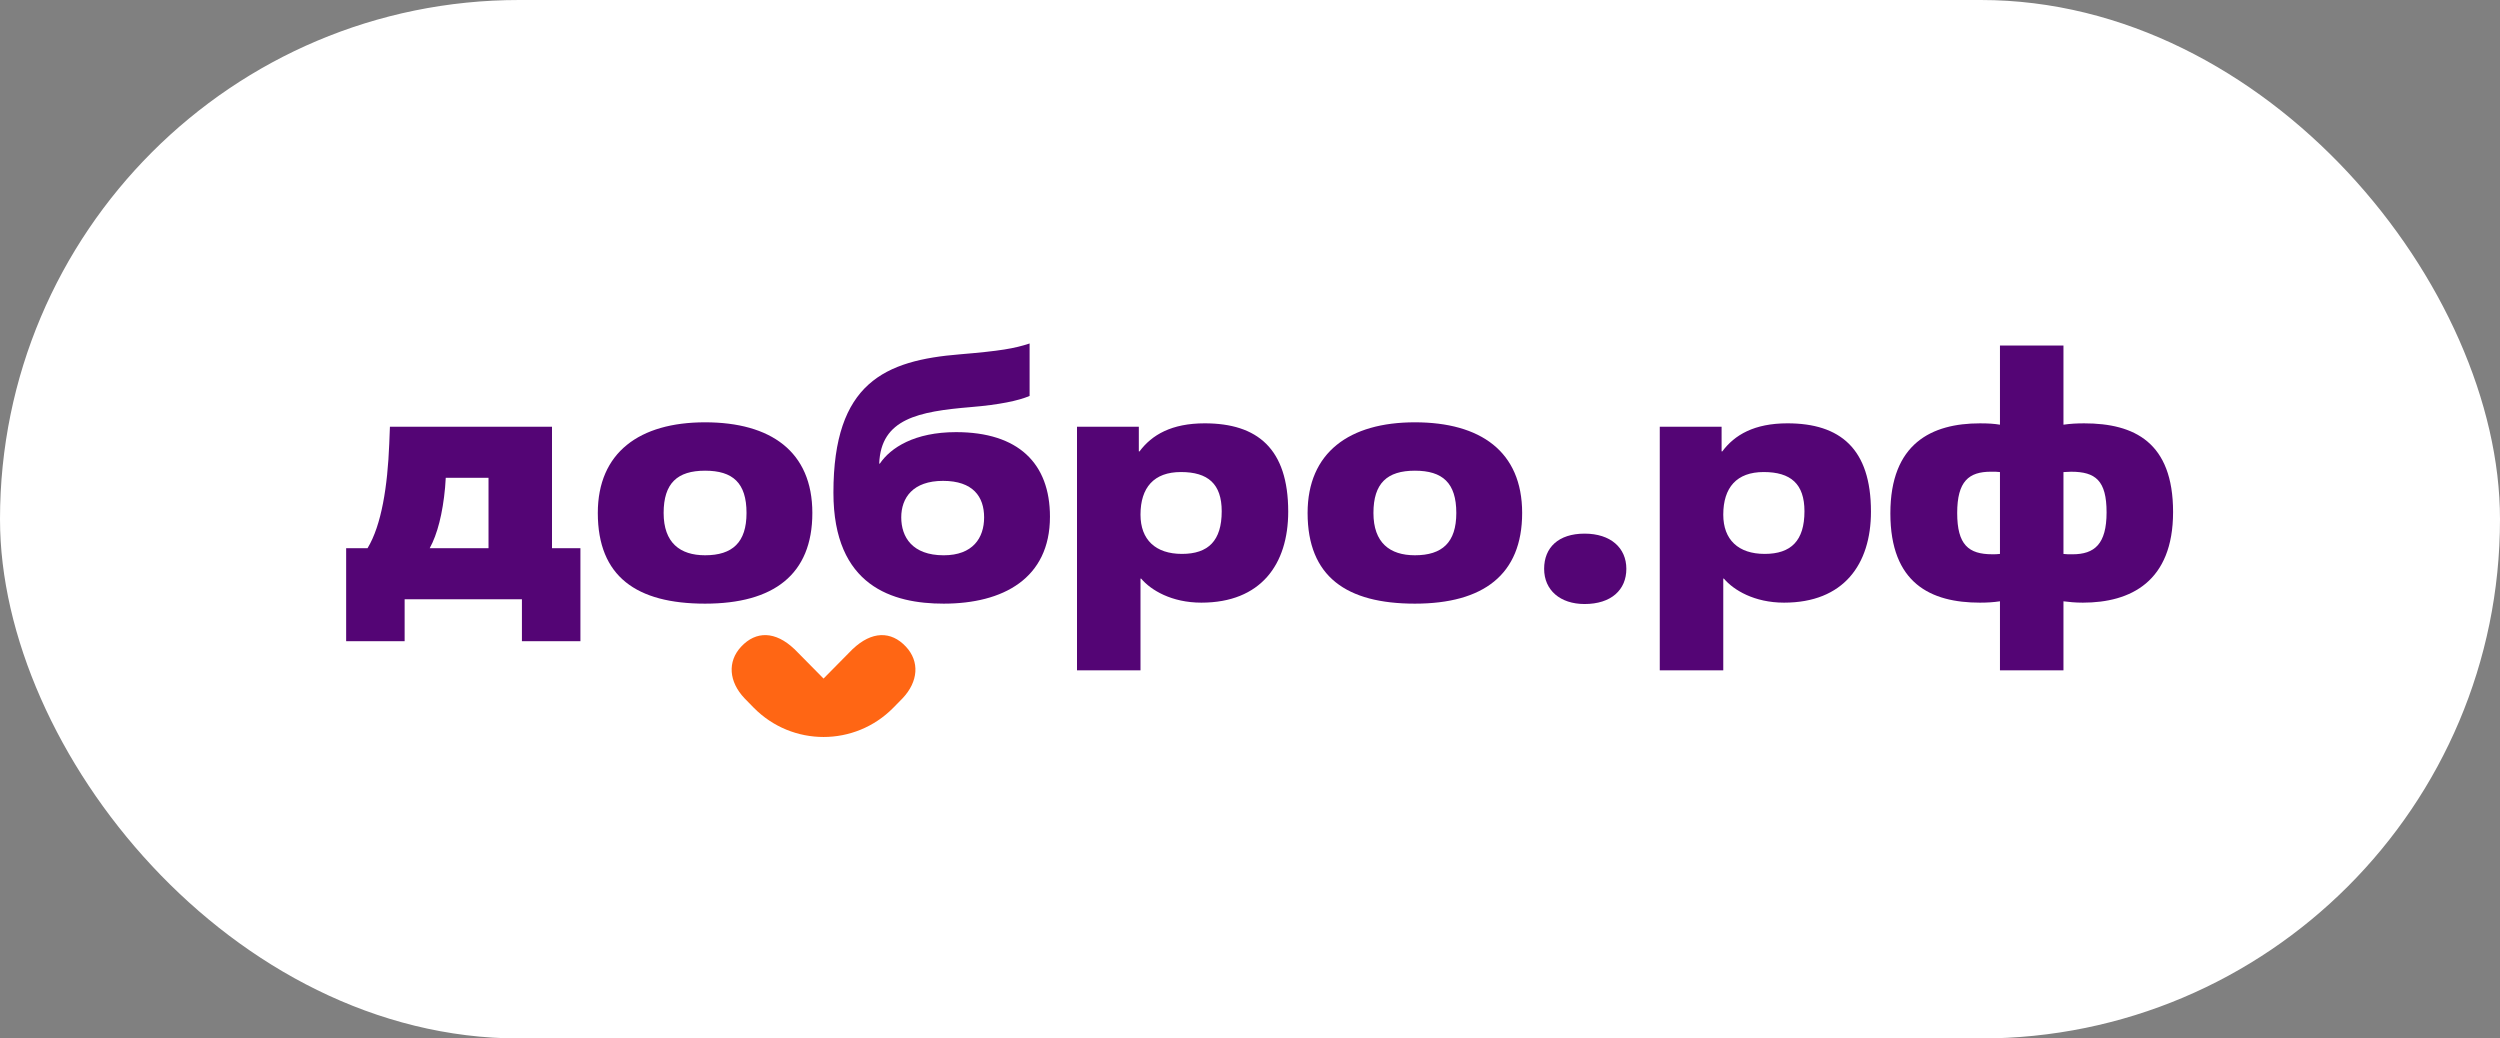
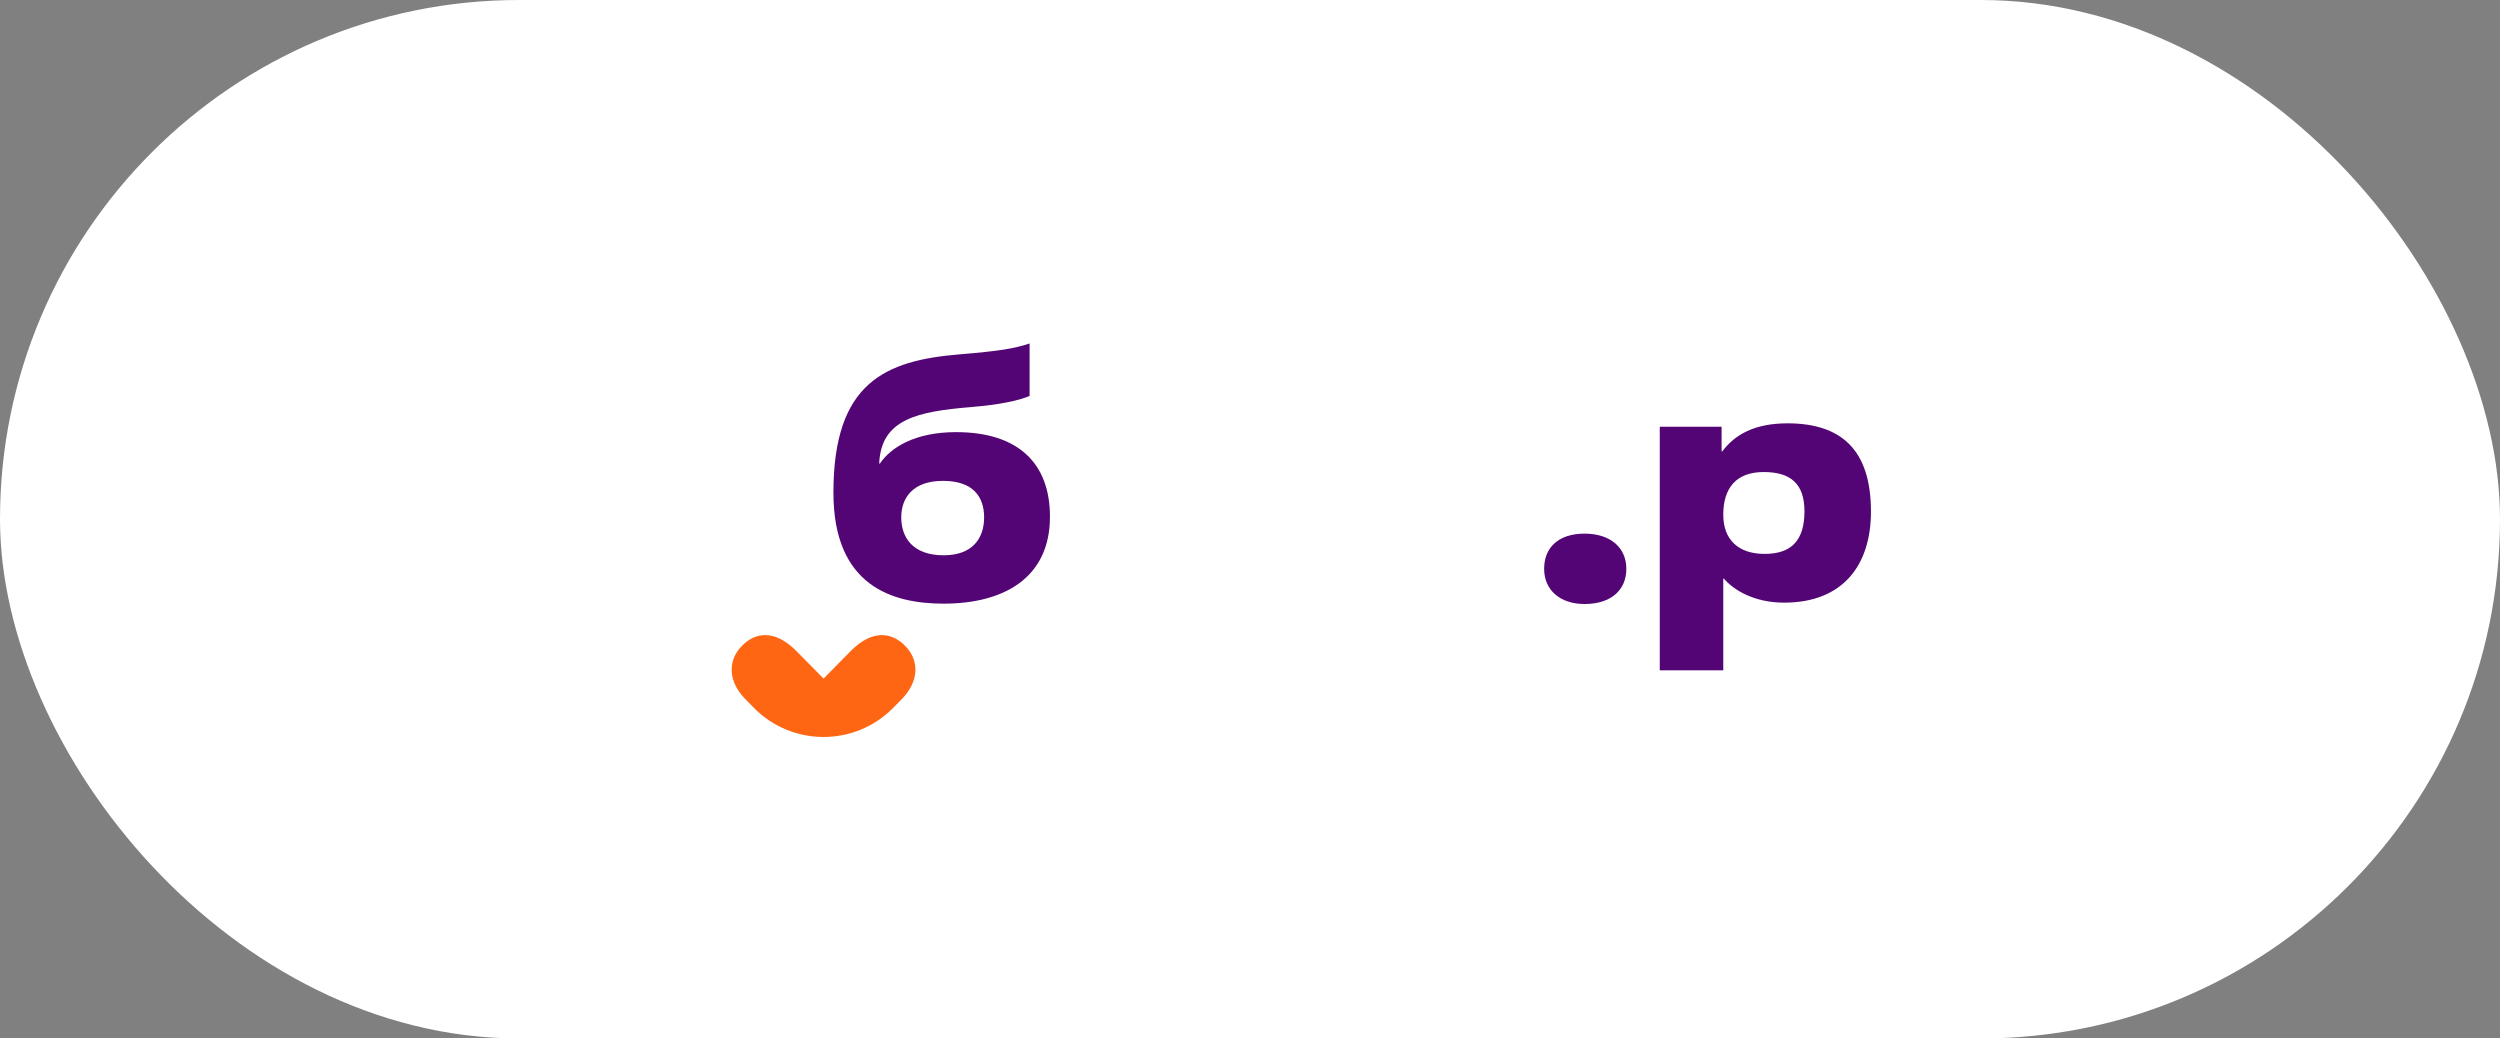
<svg xmlns="http://www.w3.org/2000/svg" width="130" height="54" viewBox="0 0 130 54" fill="none">
  <rect x="0" y="0" width="130" height="54" fill="#808080" stroke="none" />
  <rect width="130" height="54" rx="27" fill="white" />
-   <path d="M30.181 33.343H27.14V31.162H21.041V33.343H18V28.506H19.112C19.842 27.309 20.154 25.269 20.241 23.087L20.276 22.19H28.704V28.506H30.182V33.343H30.181ZM25.403 28.506V24.846H23.179C23.179 24.934 23.144 25.286 23.144 25.356C23.022 26.694 22.744 27.784 22.345 28.506H25.403H25.403Z" fill="#540575" />
-   <path d="M31.086 26.675C31.086 23.526 33.258 21.96 36.664 21.96C40.071 21.96 42.242 23.473 42.242 26.675C42.242 29.878 40.227 31.39 36.664 31.39C33.102 31.39 31.086 29.983 31.086 26.675ZM38.819 26.675C38.819 25.11 38.106 24.476 36.664 24.476C35.222 24.476 34.509 25.127 34.509 26.675C34.509 28.224 35.361 28.874 36.664 28.874C38.089 28.874 38.819 28.206 38.819 26.675Z" fill="#540575" />
  <path d="M45.753 24.107C46.309 23.28 47.56 22.471 49.715 22.471C52.947 22.471 54.598 24.089 54.598 26.869C54.598 30.089 52.148 31.39 49.072 31.39C46.431 31.39 43.338 30.493 43.338 25.619C43.338 19.902 46.014 18.741 49.924 18.424C52.009 18.249 52.739 18.125 53.539 17.861V20.589C52.965 20.835 51.975 21.046 50.48 21.169C47.769 21.398 45.805 21.768 45.719 24.108H45.753L45.753 24.107ZM49.072 28.875C50.583 28.875 51.174 27.978 51.174 26.904C51.174 25.831 50.6 25.005 49.037 25.005C47.473 25.005 46.865 25.884 46.865 26.904C46.865 27.924 47.438 28.875 49.072 28.875Z" fill="#540575" />
-   <path d="M59.306 34.856H56.004V22.189H59.219V23.474H59.254C59.897 22.611 60.922 22.013 62.643 22.013C65.389 22.013 66.987 23.333 66.987 26.605C66.987 29.349 65.562 31.338 62.469 31.338C60.922 31.338 59.844 30.686 59.341 30.089H59.306V34.856ZM63.529 26.587C63.529 25.162 62.816 24.546 61.409 24.546C60.001 24.546 59.306 25.355 59.306 26.763C59.306 28.065 60.088 28.803 61.461 28.803C62.834 28.803 63.529 28.117 63.529 26.586V26.587Z" fill="#540575" />
-   <path d="M67.995 26.675C67.995 23.526 70.168 21.96 73.574 21.96C76.98 21.96 79.152 23.473 79.152 26.675C79.152 29.878 77.136 31.39 73.574 31.39C70.012 31.39 67.995 29.983 67.995 26.675ZM75.728 26.675C75.728 25.11 75.016 24.476 73.574 24.476C72.132 24.476 71.419 25.127 71.419 26.675C71.419 28.224 72.27 28.874 73.574 28.874C74.999 28.874 75.728 28.206 75.728 26.675Z" fill="#540575" />
  <path d="M82.398 31.409C81.129 31.409 80.295 30.687 80.295 29.579C80.295 28.47 81.042 27.749 82.398 27.749C83.753 27.749 84.57 28.488 84.57 29.579C84.57 30.669 83.788 31.409 82.398 31.409Z" fill="#540575" />
  <path d="M89.61 34.856H86.308V22.189H89.523V23.474H89.558C90.201 22.611 91.226 22.013 92.946 22.013C95.692 22.013 97.29 23.333 97.29 26.605C97.29 29.349 95.866 31.338 92.772 31.338C91.226 31.338 90.148 30.686 89.644 30.089H89.61V34.856ZM93.832 26.587C93.832 25.162 93.12 24.546 91.712 24.546C90.304 24.546 89.61 25.355 89.61 26.763C89.61 28.065 90.392 28.803 91.764 28.803C93.136 28.803 93.832 28.117 93.832 26.586V26.587Z" fill="#540575" />
-   <path d="M103.998 31.267C103.651 31.32 103.321 31.338 102.956 31.338C100.401 31.338 98.299 30.335 98.299 26.694C98.299 23.052 100.454 22.014 102.956 22.014C103.39 22.014 103.685 22.032 103.998 22.084V17.967H107.3V22.084C107.665 22.031 107.995 22.014 108.378 22.014C110.984 22.014 113 22.999 113 26.623C113 30.247 110.793 31.338 108.308 31.338C107.891 31.338 107.596 31.303 107.3 31.268V34.857H103.998V31.268V31.267ZM103.998 24.547C103.877 24.529 103.72 24.529 103.529 24.529C102.382 24.529 101.774 25.022 101.774 26.676C101.774 28.329 102.364 28.822 103.598 28.822C103.737 28.822 103.876 28.822 103.998 28.804V24.547L103.998 24.547ZM107.3 28.805C107.422 28.823 107.578 28.823 107.769 28.823C108.916 28.823 109.542 28.294 109.542 26.641C109.542 24.988 108.968 24.53 107.7 24.53C107.56 24.53 107.439 24.548 107.3 24.548V28.805V28.805Z" fill="#540575" />
  <path d="M47.108 33.627C46.334 32.798 45.328 32.816 44.345 33.748C44.345 33.748 44.345 33.747 44.344 33.746L42.824 35.285L41.304 33.746C41.304 33.746 41.304 33.747 41.303 33.748C40.32 32.815 39.314 32.797 38.54 33.627C37.818 34.4 37.896 35.447 38.715 36.311C38.715 36.312 39.073 36.678 39.192 36.799C40.194 37.816 41.51 38.323 42.824 38.323C44.139 38.323 45.455 37.816 46.456 36.799C46.576 36.677 46.934 36.312 46.934 36.311C47.752 35.448 47.83 34.4 47.108 33.627Z" fill="#FF6614" />
</svg>